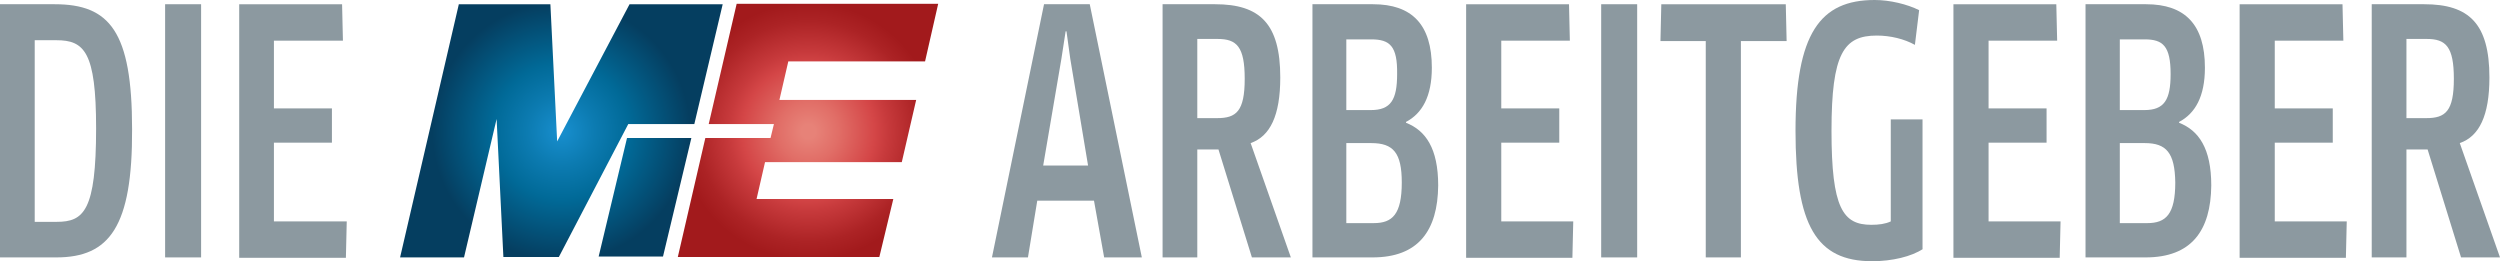
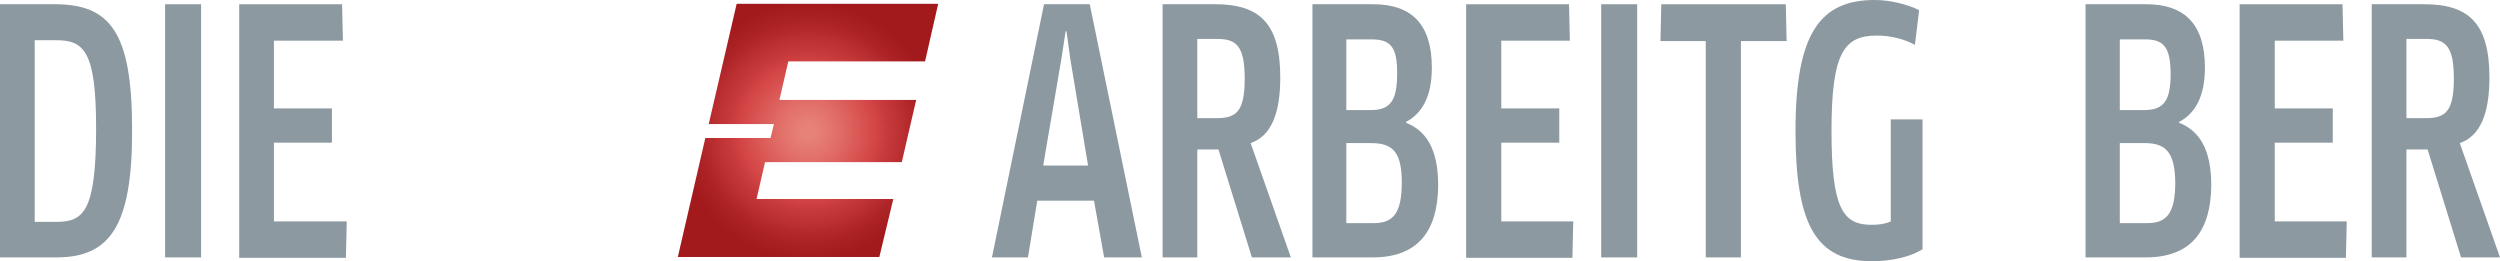
<svg xmlns="http://www.w3.org/2000/svg" width="590.5" height="61.7" version="1.1" viewBox="0 0 590.5 61.7" xml:space="preserve">
  <style type="text/css">
	.st0{fill:#8C99A0;}
	.st1{fill:url(#SVGID_1_);}
	.st2{fill:url(#SVGID_00000065060762667830571300000017337507431800143550_);}
	.st3{fill:#1C5491;}
	.st4{opacity:0.5;}
	.st5{fill:#CF3424;}
	.st6{fill:#FFFFFF;}
</style>
  <g transform="translate(0 .1)">
    <path class="st0" d="m13.3 60.7h-13.3v-59.8h12.9c13 0 18.3 6.4 18.3 29.5 0.1 23-5.3 30.3-17.9 30.3zm0-51.3h-5.1v42.9h5.2c6.4 0 9.3-2.6 9.3-22.1 0-18.1-2.8-20.8-9.4-20.8z" />
    <path class="st0" d="m39 0.9h8.5v59.8h-8.5z" />
    <path class="st0" d="m81.9 52.3-0.2 8.5h-25.2v-59.9h24.3l0.2 8.6h-16.3v16h13.7v8.1h-13.7v18.6h17.2z" />
    <path class="st0" d="m258.4 47.3h-13.4l-2.2 13.4h-8.5l12.3-59.8h10.8l12.3 59.8h-8.9zm-7.7-33.5-4.3 25.2h10.6l-4.2-25.2-0.9-6.5h-0.2z" />
    <path class="st0" d="m295.4 33.7 9.5 27h-9.2l-7.9-25.5h-5v25.5h-8.2v-59.8h12.4c10.6 0 15.4 4.6 15.4 17.3 0 9-2.4 13.9-7 15.5zm-7.8-24.6h-4.8v18.7h4.7c4.5 0 6.5-1.6 6.5-9.3 0-7.6-1.9-9.4-6.4-9.4z" />
    <path class="st0" d="m324.2 60.7h-14.2v-59.8h14.3c9.2 0 13.9 4.8 13.9 15 0 6.8-2.3 10.8-6.1 12.8v0.2c4.6 1.8 7.6 6 7.6 14.8-0.1 10.7-4.7 17-15.5 17zm-0.3-51.5h-5.9v16.7h5.8c4.7 0 6.2-2.4 6.2-8.5 0.1-6.6-1.7-8.2-6.1-8.2zm0 24.5h-5.9v18.9h6.5c4.4 0 6.6-2.1 6.6-9.6 0-7-2-9.3-7.2-9.3z" />
    <path class="st0" d="m371.6 52.3-0.2 8.5h-25.1v-59.9h24.3l0.2 8.6h-16.2v16h13.7v8.1h-13.7v18.6h17z" />
    <path class="st0" d="m378.2 0.9h8.5v59.8h-8.5z" />
    <path class="st0" d="m411.2 9.6v51.1h-8.3v-51.1h-10.7l0.2-8.7h29.4l0.2 8.7z" />
    <path class="st0" d="m454.2 58.7c-2.7 1.8-7.3 2.9-12 2.9-13.2 0-18.1-8.5-18.1-30.8 0-23 5.8-30.9 18.7-30.9 3.6 0 7.7 1 10.5 2.4l-1 8.2c-2.5-1.4-5.8-2.2-9-2.2-7.8 0-10.7 4.2-10.7 22.5s2.7 22.2 9.4 22.2c1.8 0 3.3-0.2 4.6-0.8v-24.1h7.5v30.6z" />
-     <path class="st0" d="m486.7 52.3-0.2 8.5h-25.1v-59.9h24.3l0.2 8.6h-16.2v16h13.7v8.1h-13.7v18.6h17z" />
    <path class="st0" d="m506.8 60.7h-14.2v-59.8h14.3c9.2 0 13.9 4.8 13.9 15 0 6.8-2.3 10.8-6.1 12.8v0.2c4.6 1.8 7.6 6 7.6 14.8-0.1 10.7-4.7 17-15.5 17zm-0.2-51.5h-5.9v16.7h5.8c4.7 0 6.2-2.4 6.2-8.5 0-6.6-1.8-8.2-6.1-8.2zm0 24.5h-5.9v18.9h6.5c4.4 0 6.6-2.1 6.6-9.6-0.1-7-2.1-9.3-7.2-9.3z" />
    <path class="st0" d="m554.3 52.3-0.2 8.5h-25.1v-59.9h24.3l0.2 8.6h-16.2v16h13.7v8.1h-13.7v18.6h17z" />
    <path class="st0" d="m581 33.7 9.5 27h-9.2l-7.9-25.5h-5v25.5h-8.2v-59.8h12.4c10.6 0 15.4 4.6 15.4 17.3 0 9-2.4 13.9-7 15.5zm-7.8-24.6h-4.8v18.7h4.7c4.5 0 6.5-1.6 6.5-9.3 0-7.6-1.9-9.4-6.4-9.4z" />
    <radialGradient id="SVGID_1_" cx="367.19" cy="587.37" r="42.254" gradientTransform="matrix(.718 0 0 .719 -72.704 -391.37)" gradientUnits="userSpaceOnUse">
      <stop stop-color="#E78278" offset=".055" />
      <stop stop-color="#E16E67" offset=".234" />
      <stop stop-color="#D44647" offset=".515" />
      <stop stop-color="#C73A3C" offset=".616" />
      <stop stop-color="#AC2325" offset=".858" />
      <stop stop-color="#A21A1C" offset="1" />
    </radialGradient>
    <path class="st1" d="m216.4 23.5h-32.3l2.1-9.1h32.3l3.1-13.6h-47.6l-6.6 28.4h15.4l-0.8 3.3h-15.4l-6.5 28.1h47.6l3.3-13.7h-32.3l2-8.7h32.3z" fill="url(#SVGID_1_)" />
    <radialGradient id="SVGID_00000143598000912519843770000016195511713654724028_" cx="285.88" cy="587.37" r="47.658" gradientTransform="matrix(.718 0 0 .719 -72.704 -391.37)" gradientUnits="userSpaceOnUse">
      <stop stop-color="#188FCF" offset="0" />
      <stop stop-color="#0C7BB1" offset=".235" />
      <stop stop-color="#016A98" offset=".466" />
      <stop stop-color="#053E60" offset=".89" />
    </radialGradient>
-     <path d="m148.1 32.5-6.7 28h15.2l6.7-28zm-39.7-31.7-13.9 59.9h15.1l7.7-32.7 1.6 32.6h13.1l16.4-31.4h15.6l6.7-28.3h-22l-17.1 32.4-1.6-32.4h-21.6z" fill="url(#SVGID_00000143598000912519843770000016195511713654724028_)" />
  </g>
</svg>